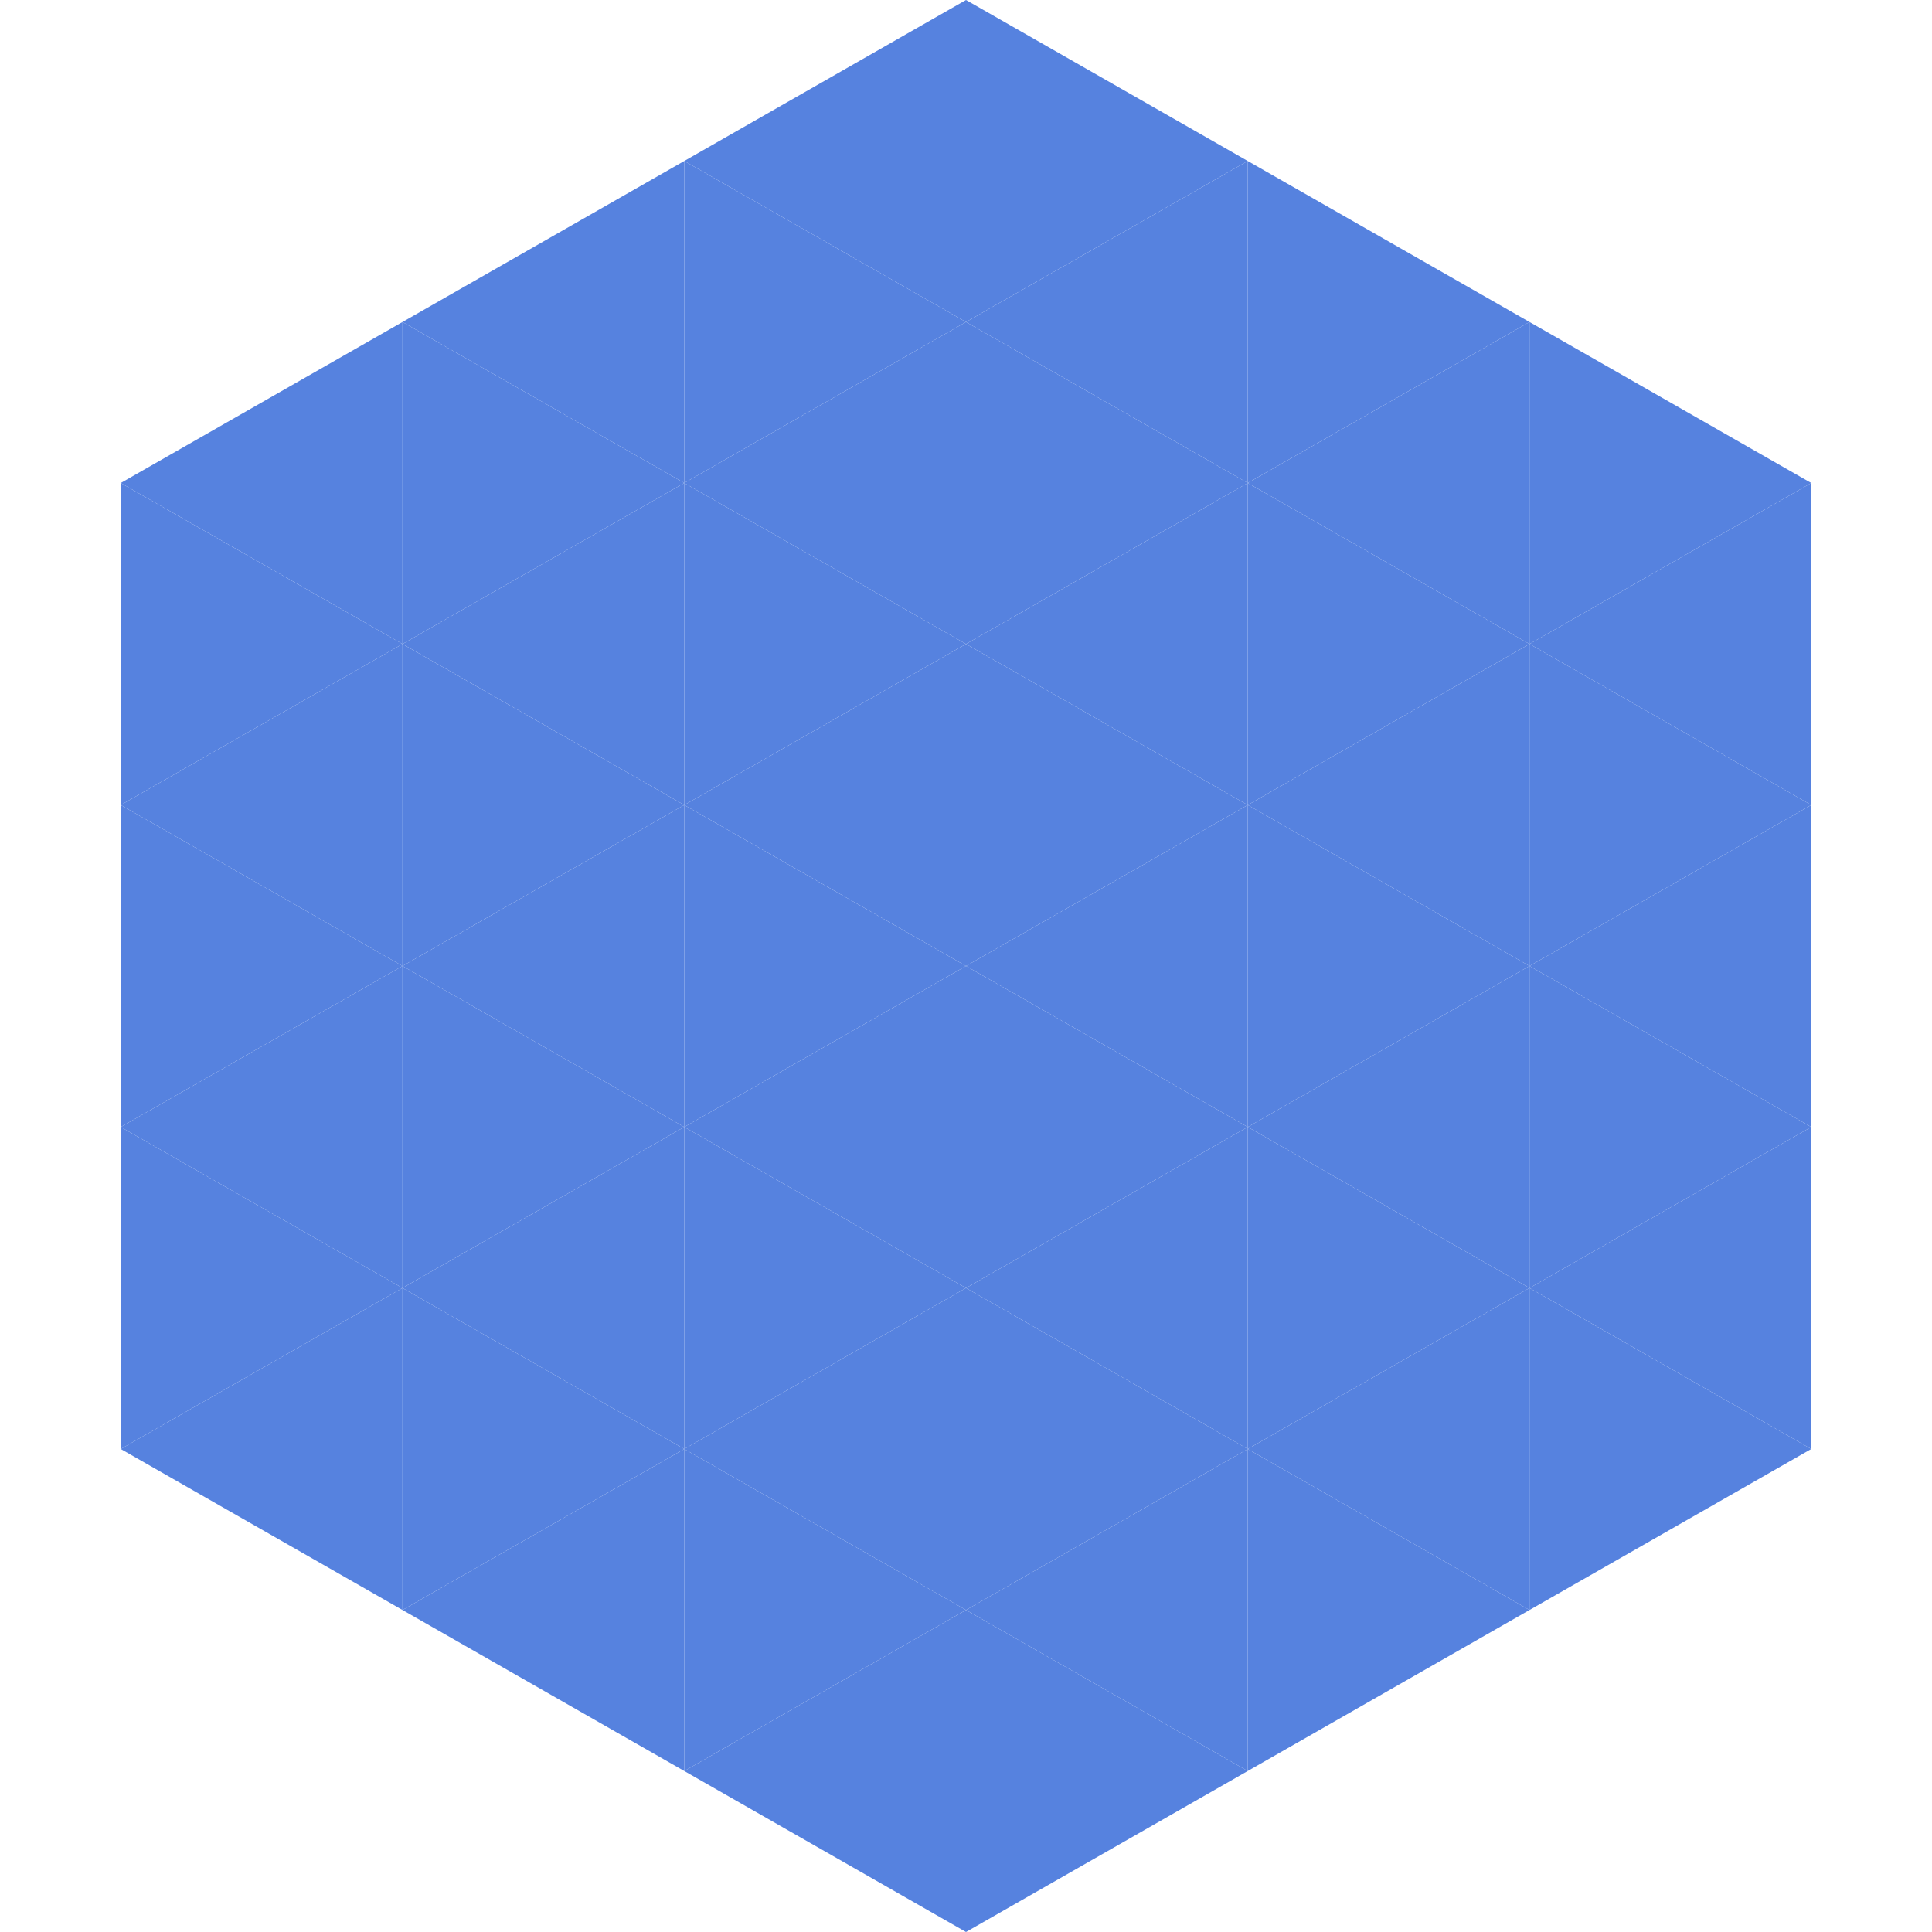
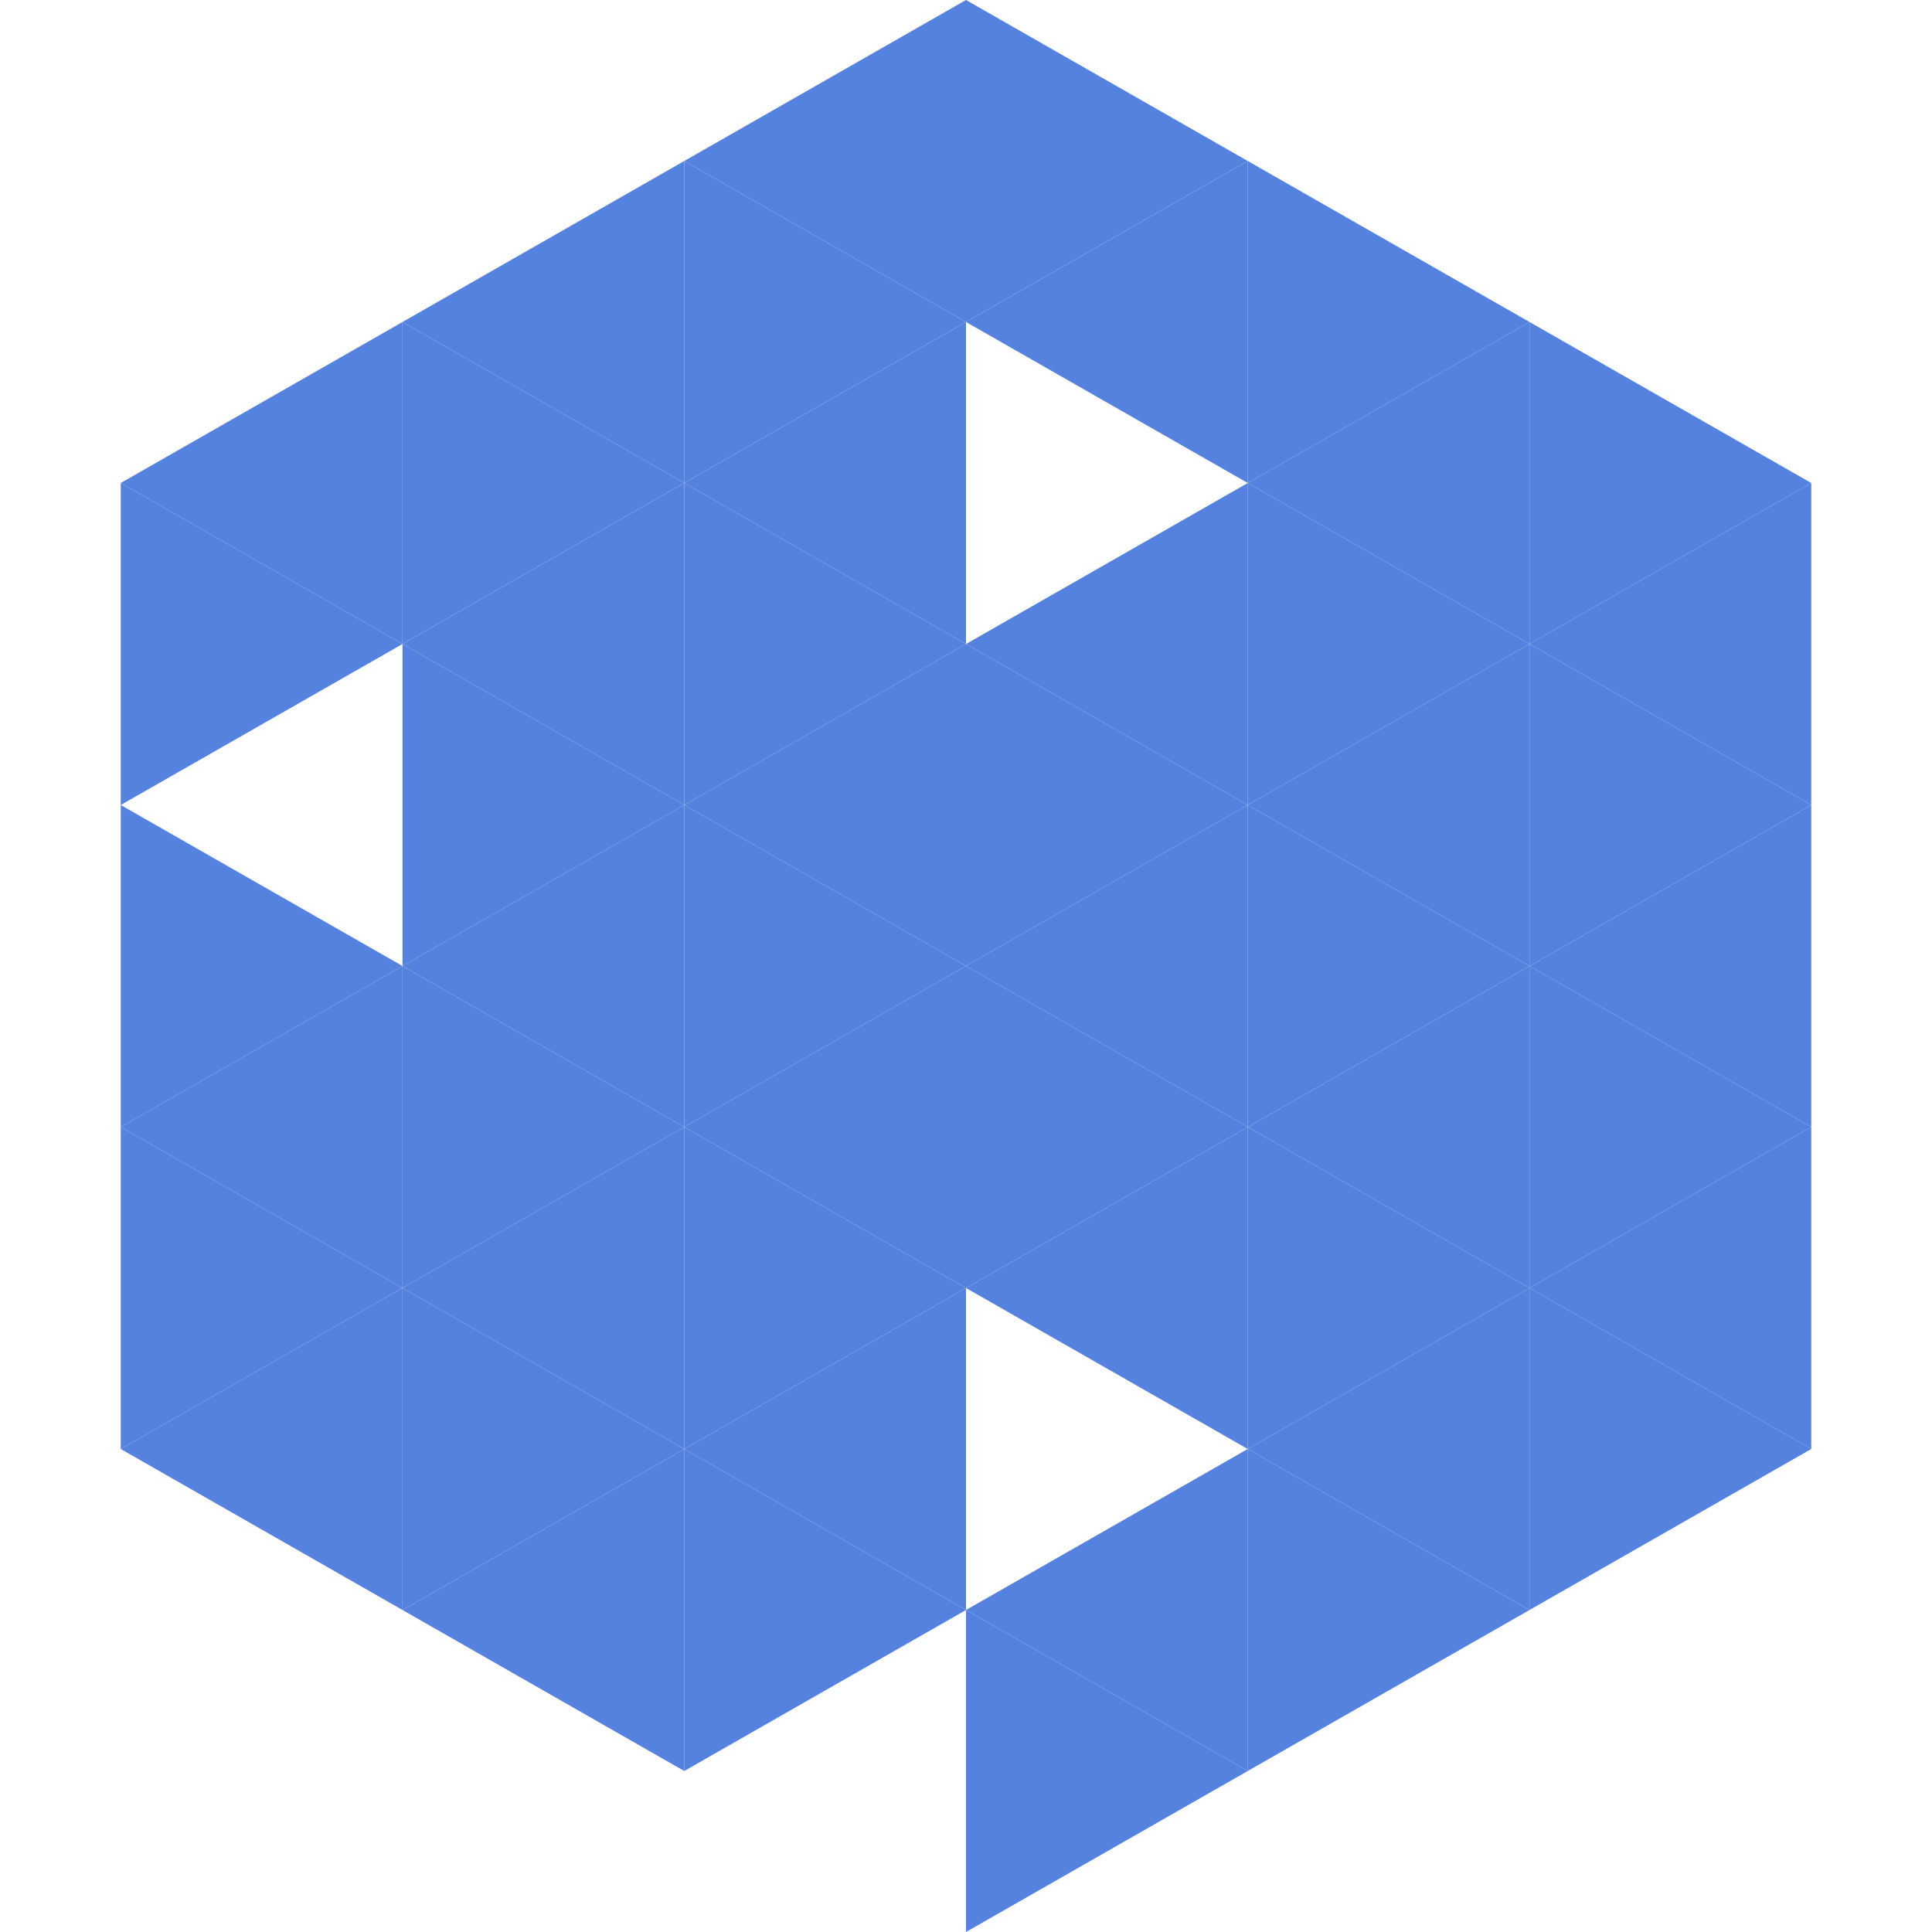
<svg xmlns="http://www.w3.org/2000/svg" width="240" height="240">
  <polygon points="50,40 15,60 50,80" style="fill:rgb(86,130,223)" />
  <polygon points="190,40 225,60 190,80" style="fill:rgb(86,130,223)" />
  <polygon points="15,60 50,80 15,100" style="fill:rgb(86,130,223)" />
  <polygon points="225,60 190,80 225,100" style="fill:rgb(86,130,223)" />
-   <polygon points="50,80 15,100 50,120" style="fill:rgb(86,130,223)" />
  <polygon points="190,80 225,100 190,120" style="fill:rgb(86,130,223)" />
  <polygon points="15,100 50,120 15,140" style="fill:rgb(86,130,223)" />
  <polygon points="225,100 190,120 225,140" style="fill:rgb(86,130,223)" />
  <polygon points="50,120 15,140 50,160" style="fill:rgb(86,130,223)" />
  <polygon points="190,120 225,140 190,160" style="fill:rgb(86,130,223)" />
  <polygon points="15,140 50,160 15,180" style="fill:rgb(86,130,223)" />
  <polygon points="225,140 190,160 225,180" style="fill:rgb(86,130,223)" />
  <polygon points="50,160 15,180 50,200" style="fill:rgb(86,130,223)" />
  <polygon points="190,160 225,180 190,200" style="fill:rgb(86,130,223)" />
-   <polygon points="15,180 50,200 15,220" style="fill:rgb(255,255,255); fill-opacity:0" />
  <polygon points="225,180 190,200 225,220" style="fill:rgb(255,255,255); fill-opacity:0" />
  <polygon points="50,0 85,20 50,40" style="fill:rgb(255,255,255); fill-opacity:0" />
  <polygon points="190,0 155,20 190,40" style="fill:rgb(255,255,255); fill-opacity:0" />
  <polygon points="85,20 50,40 85,60" style="fill:rgb(86,130,223)" />
  <polygon points="155,20 190,40 155,60" style="fill:rgb(86,130,223)" />
  <polygon points="50,40 85,60 50,80" style="fill:rgb(86,130,223)" />
  <polygon points="190,40 155,60 190,80" style="fill:rgb(86,130,223)" />
  <polygon points="85,60 50,80 85,100" style="fill:rgb(86,130,223)" />
  <polygon points="155,60 190,80 155,100" style="fill:rgb(86,130,223)" />
  <polygon points="50,80 85,100 50,120" style="fill:rgb(86,130,223)" />
  <polygon points="190,80 155,100 190,120" style="fill:rgb(86,130,223)" />
  <polygon points="85,100 50,120 85,140" style="fill:rgb(86,130,223)" />
  <polygon points="155,100 190,120 155,140" style="fill:rgb(86,130,223)" />
  <polygon points="50,120 85,140 50,160" style="fill:rgb(86,130,223)" />
  <polygon points="190,120 155,140 190,160" style="fill:rgb(86,130,223)" />
  <polygon points="85,140 50,160 85,180" style="fill:rgb(86,130,223)" />
  <polygon points="155,140 190,160 155,180" style="fill:rgb(86,130,223)" />
  <polygon points="50,160 85,180 50,200" style="fill:rgb(86,130,223)" />
  <polygon points="190,160 155,180 190,200" style="fill:rgb(86,130,223)" />
  <polygon points="85,180 50,200 85,220" style="fill:rgb(86,130,223)" />
  <polygon points="155,180 190,200 155,220" style="fill:rgb(86,130,223)" />
  <polygon points="120,0 85,20 120,40" style="fill:rgb(86,130,223)" />
  <polygon points="120,0 155,20 120,40" style="fill:rgb(86,130,223)" />
  <polygon points="85,20 120,40 85,60" style="fill:rgb(86,130,223)" />
  <polygon points="155,20 120,40 155,60" style="fill:rgb(86,130,223)" />
  <polygon points="120,40 85,60 120,80" style="fill:rgb(86,130,223)" />
-   <polygon points="120,40 155,60 120,80" style="fill:rgb(86,130,223)" />
  <polygon points="85,60 120,80 85,100" style="fill:rgb(86,130,223)" />
  <polygon points="155,60 120,80 155,100" style="fill:rgb(86,130,223)" />
  <polygon points="120,80 85,100 120,120" style="fill:rgb(86,130,223)" />
  <polygon points="120,80 155,100 120,120" style="fill:rgb(86,130,223)" />
  <polygon points="85,100 120,120 85,140" style="fill:rgb(86,130,223)" />
  <polygon points="155,100 120,120 155,140" style="fill:rgb(86,130,223)" />
  <polygon points="120,120 85,140 120,160" style="fill:rgb(86,130,223)" />
  <polygon points="120,120 155,140 120,160" style="fill:rgb(86,130,223)" />
  <polygon points="85,140 120,160 85,180" style="fill:rgb(86,130,223)" />
  <polygon points="155,140 120,160 155,180" style="fill:rgb(86,130,223)" />
  <polygon points="120,160 85,180 120,200" style="fill:rgb(86,130,223)" />
-   <polygon points="120,160 155,180 120,200" style="fill:rgb(86,130,223)" />
  <polygon points="85,180 120,200 85,220" style="fill:rgb(86,130,223)" />
  <polygon points="155,180 120,200 155,220" style="fill:rgb(86,130,223)" />
-   <polygon points="120,200 85,220 120,240" style="fill:rgb(86,130,223)" />
  <polygon points="120,200 155,220 120,240" style="fill:rgb(86,130,223)" />
  <polygon points="85,220 120,240 85,260" style="fill:rgb(255,255,255); fill-opacity:0" />
  <polygon points="155,220 120,240 155,260" style="fill:rgb(255,255,255); fill-opacity:0" />
</svg>